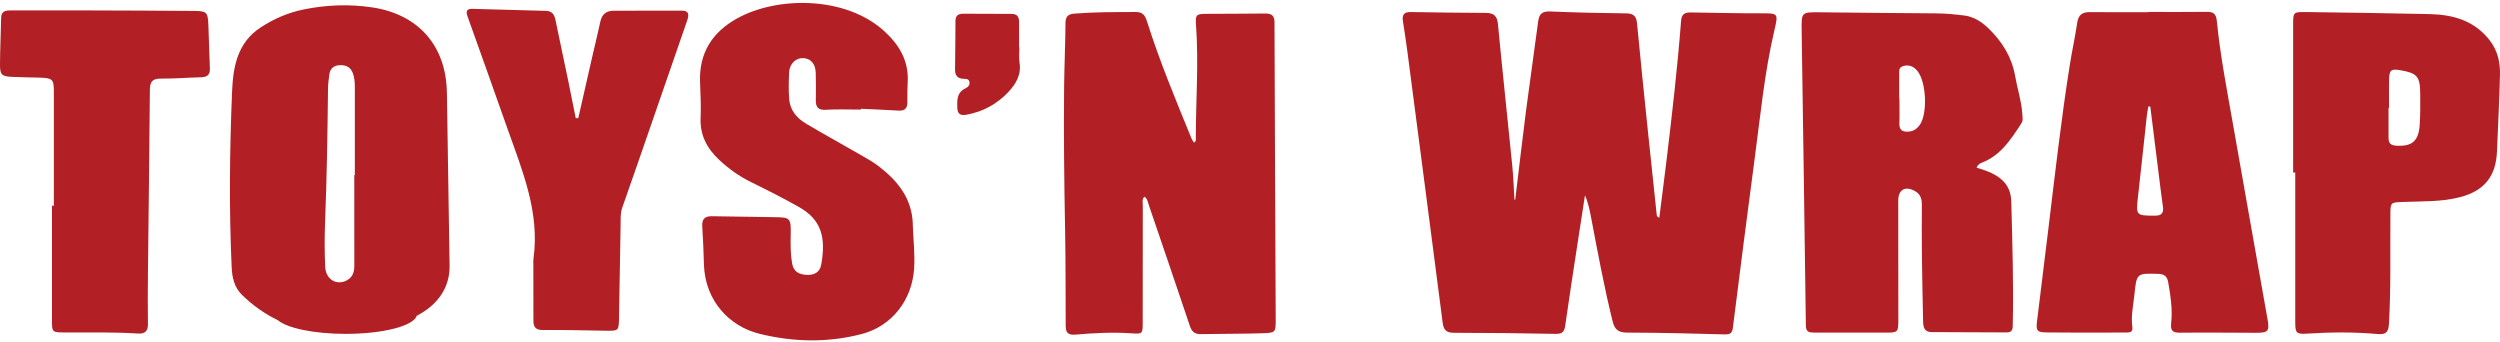
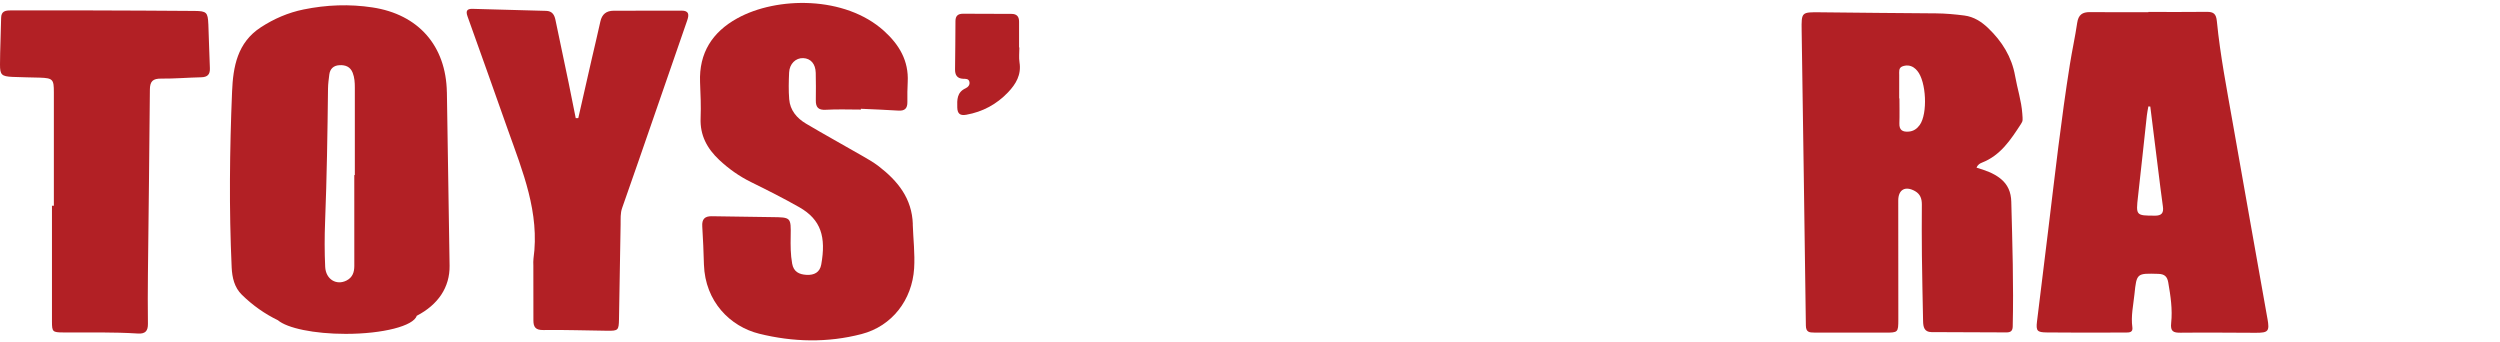
<svg xmlns="http://www.w3.org/2000/svg" width="745" height="102" viewBox="0 0 745 102" fill="none">
-   <path d="M524.518 3.96C517.724 3.984 510.937 3.804 504.143 3.713C502.452 3.689 501.14 3.869 500.967 6.15C499.859 20.519 498.194 34.83 496.462 49.133C495.83 54.36 495.141 59.579 494.476 64.871C493.59 64.543 493.697 63.961 493.648 63.501C492.77 55.271 491.891 47.04 491.046 38.802C489.955 28.175 488.839 17.557 487.83 6.922C487.624 4.739 486.722 4.001 484.539 3.984C476.998 3.91 469.465 3.73 461.932 3.418C459.593 3.319 458.658 4.148 458.371 6.397C457.222 15.267 455.909 24.113 454.76 32.984C453.619 41.813 452.61 50.659 451.543 59.497C451.461 59.497 451.387 59.497 451.305 59.505C451.092 56.141 450.994 52.76 450.657 49.404C449.254 35.314 447.728 21.241 446.382 7.152C446.144 4.673 445.077 3.861 442.78 3.845C435.32 3.804 427.869 3.722 420.41 3.59C418.367 3.549 417.768 4.452 418.072 6.339C418.556 9.367 419.007 12.395 419.409 15.431C422.93 42.363 426.45 69.286 429.921 96.226C430.2 98.36 431.045 99.164 433.252 99.172C443.362 99.18 453.464 99.295 463.573 99.492C465.477 99.525 466.166 98.934 466.429 97.063C467.594 88.783 468.899 80.52 470.154 72.257C470.868 67.571 471.598 62.894 472.321 58.217C473.322 60.457 473.732 62.697 474.167 64.937C476.145 75.268 478.04 85.608 480.576 95.824C481.175 98.228 482.315 99.106 484.876 99.115C494.567 99.139 504.258 99.377 513.949 99.648C515.516 99.689 516.181 99.344 516.386 97.728C518.519 80.889 520.645 64.051 522.893 47.221C524.6 34.51 525.806 21.717 528.728 9.187C529.975 3.853 529.983 3.951 524.51 3.968L524.518 3.96Z" fill="#B22025" />
  <path d="M675.694 94.954C672.24 75.473 668.76 56.001 665.338 36.512C663.582 26.484 661.621 16.481 660.628 6.347C660.415 4.156 659.676 3.508 657.625 3.532C651.832 3.606 646.03 3.557 640.229 3.557V3.631C634.435 3.631 628.634 3.68 622.84 3.606C620.551 3.582 619.361 4.402 619.008 6.782C618.401 10.959 617.474 15.086 616.817 19.255C614.216 35.609 612.378 52.062 610.376 68.49C609.26 77.615 608.119 86.731 607.02 95.856C606.691 98.597 607.093 99.04 609.908 99.065C614.216 99.114 618.524 99.106 622.832 99.114C626.394 99.114 629.955 99.131 633.516 99.098C634.509 99.09 635.666 99.073 635.445 97.539C634.977 94.199 635.732 90.941 636.068 87.667C636.717 81.365 636.79 81.431 643.174 81.611C645.045 81.66 645.833 82.424 646.137 84.163C646.834 88.176 647.442 92.213 647.007 96.258C646.736 98.778 647.647 99.172 649.838 99.147C657.289 99.065 664.748 99.147 672.199 99.172C675.981 99.18 676.367 98.728 675.702 94.954H675.694ZM642.165 64.264C636.528 64.264 636.479 64.223 637.127 58.553C638.046 50.495 638.883 42.428 639.769 34.362C639.868 33.476 640.064 32.597 640.212 31.711C640.401 31.728 640.598 31.736 640.787 31.752C641.574 38.071 642.354 44.381 643.15 50.7C643.601 54.31 644.036 57.929 644.545 61.54C644.807 63.435 644.208 64.272 642.165 64.272V64.264Z" fill="#B22025" />
-   <path d="M741.981 12.083C737.378 6.11 731.027 4.362 724.002 4.198C711.669 3.91 699.327 3.763 686.986 3.59C683.466 3.541 683.351 3.705 683.351 7.193C683.351 21.93 683.351 36.668 683.351 51.406C683.564 51.406 683.769 51.406 683.983 51.406C683.983 66.316 683.983 81.218 683.983 96.128C683.983 99.23 684.385 99.632 687.445 99.427C694.486 98.959 701.518 98.918 708.543 99.541C710.832 99.747 711.751 99.123 711.899 96.636C712.531 85.797 712.252 74.948 712.334 64.1C712.358 60.26 712.334 60.326 716.182 60.178C721.885 59.956 727.646 60.194 733.226 58.717C740.373 56.822 743.795 52.464 744.099 45.145C744.41 37.538 744.812 29.923 744.993 22.316C745.075 18.656 744.361 15.185 741.973 12.083H741.981ZM721.057 37.349C720.72 42.125 718.685 43.717 713.975 43.405C712.375 43.298 711.776 42.576 711.784 41.075C711.8 38.096 711.784 35.109 711.784 32.13H711.932C711.932 29.316 711.882 26.501 711.948 23.686C712.005 20.872 712.555 20.453 715.239 20.913C720.318 21.783 721.188 22.751 721.229 27.921C721.253 31.064 721.278 34.223 721.057 37.358V37.349Z" fill="#B22025" />
  <path d="M590.632 48.46C596.171 46.302 599.199 41.633 602.235 36.964C602.875 35.987 602.777 35.823 602.646 33.862C602.383 30.062 601.16 26.395 600.504 22.644C599.503 16.941 596.59 12.322 592.495 8.391C590.501 6.479 588.22 4.994 585.372 4.624C582.582 4.263 579.784 4.009 576.961 3.984C565.457 3.91 553.944 3.787 542.439 3.664C536.835 3.607 536.81 3.582 536.892 9.113C537.319 38.408 537.77 67.711 538.148 97.014C538.172 99 539.198 99.107 540.659 99.107C547.699 99.098 554.74 99.123 561.772 99.123C565.604 99.123 565.695 99.074 565.703 95.258C565.719 83.417 565.67 71.584 565.678 59.743C565.678 56.461 567.82 55.312 570.708 56.969C572.259 57.864 572.719 59.234 572.711 60.941C572.678 65.988 572.67 71.043 572.727 76.089C572.801 82.629 572.949 89.161 573.08 95.701C573.113 97.383 573.4 98.951 575.583 98.967C583.034 99.016 590.484 99.041 597.935 99.057C599.051 99.057 599.757 98.704 599.79 97.326C600.085 84.91 599.683 72.503 599.363 60.096C599.289 57.314 598.362 54.967 596.081 53.178C594.021 51.562 591.625 50.741 589.007 49.962C589.426 48.977 590.058 48.69 590.657 48.452L590.632 48.46ZM572.079 37.251C571.275 38.359 570.232 39.114 568.788 39.22C566.983 39.36 565.941 38.794 566.015 36.758C566.105 34.28 566.031 31.794 566.031 29.316C566.006 29.316 565.982 29.316 565.957 29.316C565.957 27.002 565.933 24.68 565.965 22.365C565.982 21.414 565.719 20.232 566.917 19.781C568.033 19.362 569.215 19.419 570.257 20.101C570.667 20.363 571.028 20.724 571.348 21.102C574.048 24.277 574.491 33.919 572.071 37.259L572.079 37.251Z" fill="#B22025" />
-   <path d="M379.808 6.741C379.808 4.632 378.946 4.001 376.985 4.025C371.192 4.107 365.39 4.083 359.597 4.124C356.421 4.148 356.191 4.329 356.421 7.57C357.225 18.747 356.372 29.915 356.347 41.091C356.347 41.542 356.528 42.1 355.797 42.486C355.559 42.1 355.256 41.723 355.084 41.304C350.349 29.734 345.532 18.197 341.765 6.257C341.207 4.493 340.42 3.574 338.508 3.582C332.378 3.599 326.256 3.566 320.135 4.058C318.321 4.206 317.534 4.903 317.517 6.84C317.468 13.134 317.181 19.419 317.107 25.713C316.959 40.041 317.131 54.36 317.402 68.679C317.575 78.116 317.534 87.561 317.575 96.998C317.575 99.016 318.149 99.919 320.52 99.714C326.043 99.238 331.59 98.942 337.145 99.328C340.436 99.558 340.526 99.476 340.526 96.226C340.535 84.549 340.526 72.872 340.551 61.204C340.551 60.35 340.239 59.39 341.027 58.602C341.987 59.234 342.069 60.293 342.373 61.187C346.467 73.168 350.554 85.156 354.591 97.162C355.141 98.811 356.035 99.607 357.824 99.566C363.954 99.451 370.084 99.5 376.205 99.311C380.128 99.188 380.177 99.049 380.161 95.159C380.037 65.684 379.882 36.209 379.8 6.733L379.808 6.741Z" fill="#B22025" />
  <path d="M303.773 14.143C303.773 14.143 303.715 14.143 303.682 14.143C303.682 11.575 303.682 9.014 303.682 6.446C303.682 4.928 302.993 4.14 301.434 4.14C296.634 4.14 291.833 4.124 287.033 4.091C285.531 4.083 284.727 4.674 284.727 6.282C284.719 11.082 284.653 15.883 284.604 20.683C284.587 22.324 285.195 23.391 287.008 23.473C287.722 23.506 288.625 23.391 288.871 24.335C289.125 25.303 288.444 25.992 287.714 26.329C285.145 27.527 285.203 29.734 285.268 32.032C285.318 33.862 286.081 34.526 287.944 34.198C292.842 33.328 297.011 31.072 300.408 27.502C302.739 25.057 304.404 22.275 303.814 18.607C303.584 17.155 303.773 15.636 303.773 14.143Z" fill="#B22025" />
  <path d="M272.024 66.849C271.786 59.12 267.535 53.925 261.832 49.527C260.265 48.321 258.517 47.344 256.794 46.351C251.271 43.167 245.683 40.098 240.202 36.849C237.469 35.232 235.442 32.869 235.18 29.562C234.966 26.928 235.04 24.261 235.155 21.619C235.27 19.009 237.125 17.229 239.357 17.319C241.597 17.409 243.025 19.026 243.09 21.717C243.156 24.45 243.148 27.182 243.115 29.915C243.09 31.975 243.862 32.853 246.11 32.713C249.573 32.508 253.06 32.656 256.54 32.656C256.54 32.574 256.54 32.492 256.54 32.418C260.265 32.59 263.991 32.713 267.7 32.959C269.653 33.091 270.432 32.278 270.399 30.383C270.367 28.397 270.399 26.403 270.498 24.425C270.826 18.107 267.97 13.323 263.449 9.228C251.829 -1.292 231.528 -1.079 219.704 5.461C212.261 9.573 208.273 15.784 208.617 24.499C208.757 28.052 208.929 31.622 208.782 35.175C208.568 40.312 210.71 44.251 214.321 47.648C217.184 50.331 220.327 52.555 223.856 54.286C228.681 56.658 233.481 59.078 238.167 61.737C244.74 65.471 246.184 70.673 244.731 78.822C244.313 81.177 242.614 82.038 240.333 81.907C238.142 81.784 236.501 80.996 236.066 78.576C235.574 75.868 235.574 73.135 235.623 70.403C235.721 64.74 235.721 64.765 229.994 64.7C224.036 64.634 218.071 64.535 212.113 64.437C210.029 64.404 209.126 65.299 209.274 67.465C209.528 71.264 209.651 75.072 209.775 78.879C210.144 89.859 217.57 97.301 226.252 99.451C236.345 101.954 246.635 102.184 256.745 99.55C265.837 97.186 271.819 89.366 272.41 79.979C272.689 75.589 272.139 71.223 271.999 66.841L272.024 66.849Z" fill="#B22025" />
  <path d="M203.037 3.172C196.325 3.205 189.621 3.189 182.908 3.197C180.701 3.197 179.38 4.214 178.904 6.438C178.083 10.237 177.148 14.012 176.286 17.803C174.957 23.596 173.652 29.398 172.331 35.191C172.077 35.191 171.822 35.208 171.568 35.208C170.87 31.745 170.197 28.282 169.484 24.827C168.171 18.509 166.841 12.19 165.512 5.872C165.192 4.354 164.494 3.279 162.738 3.238C155.452 3.049 148.173 2.836 140.886 2.639C139.188 2.59 138.712 3.197 139.335 4.92C143.381 16.137 147.336 27.379 151.324 38.613C155.747 51.07 160.892 63.387 158.972 77.107C158.882 77.755 158.931 78.428 158.939 79.093C158.939 84.558 158.955 90.023 158.955 95.488C158.955 97.474 159.612 98.385 161.918 98.352C168.294 98.253 174.67 98.499 181.046 98.565C184.213 98.598 184.394 98.401 184.459 95.184C184.632 85.748 184.771 76.311 184.943 66.874C184.976 65.225 184.829 63.567 185.403 61.959C187.061 57.273 188.693 52.588 190.318 47.886C195.143 33.961 199.952 20.035 204.777 6.11C205.36 4.419 205.401 3.156 203.046 3.164L203.037 3.172Z" fill="#B22025" />
  <path d="M62.077 7.127C61.938 3.713 61.544 3.295 58.081 3.262C47.643 3.172 37.205 3.139 26.768 3.106C18.898 3.082 11.029 3.123 3.159 3.106C1.608 3.106 0.369 3.32 0.337 5.322C0.263 9.975 0.017 14.611 9.66436e-05 19.239C-0.008 22.316 0.501 22.751 3.668 22.915C6.401 23.055 9.133 23.038 11.866 23.137C15.764 23.276 16.059 23.654 16.051 27.519C16.026 38.785 16.051 50.044 16.051 61.31H15.485C15.485 72.823 15.476 84.336 15.485 95.841C15.485 98.868 15.69 99.049 18.759 99.066C26.218 99.098 33.677 98.926 41.12 99.394C43.294 99.525 44.106 98.63 44.082 96.513C44.016 91.549 44.033 86.584 44.082 81.62C44.271 63.321 44.533 45.014 44.664 26.715C44.681 24.212 45.567 23.399 48.029 23.424C52.001 23.465 55.972 23.12 59.944 23.03C61.823 22.989 62.635 22.201 62.545 20.297C62.348 15.916 62.266 11.525 62.086 7.135L62.077 7.127Z" fill="#B22025" />
  <path d="M133.165 27.502C132.927 13.659 124.704 4.288 110.992 2.212C104.124 1.169 97.272 1.432 90.478 2.819C85.891 3.754 81.665 5.576 77.718 8.144C70.718 12.699 69.463 19.912 69.159 27.272C68.437 44.734 68.24 62.205 69.036 79.675C69.175 82.736 69.856 85.681 72.097 87.864C75.322 91.015 78.899 93.534 82.814 95.43C85.587 97.785 93.58 99.492 103.016 99.492C114.135 99.492 123.252 97.129 124.179 94.109C130.596 90.785 134.067 85.575 133.977 79.158C133.714 61.934 133.468 44.718 133.173 27.494L133.165 27.502ZM105.585 79.24C105.585 81.119 105.06 82.67 103.295 83.581C100.259 85.148 97.075 83.252 96.903 79.502C96.698 75.047 96.706 70.566 96.878 66.102C97.395 52.874 97.6 39.638 97.748 26.394C97.765 24.999 97.962 23.596 98.134 22.201C98.355 20.478 99.422 19.526 101.121 19.427C102.901 19.321 104.395 19.854 105.109 21.709C105.659 23.128 105.741 24.613 105.741 26.107C105.741 34.797 105.741 43.487 105.741 52.177H105.577C105.577 61.195 105.568 70.222 105.585 79.24Z" fill="#B22025" />
</svg>